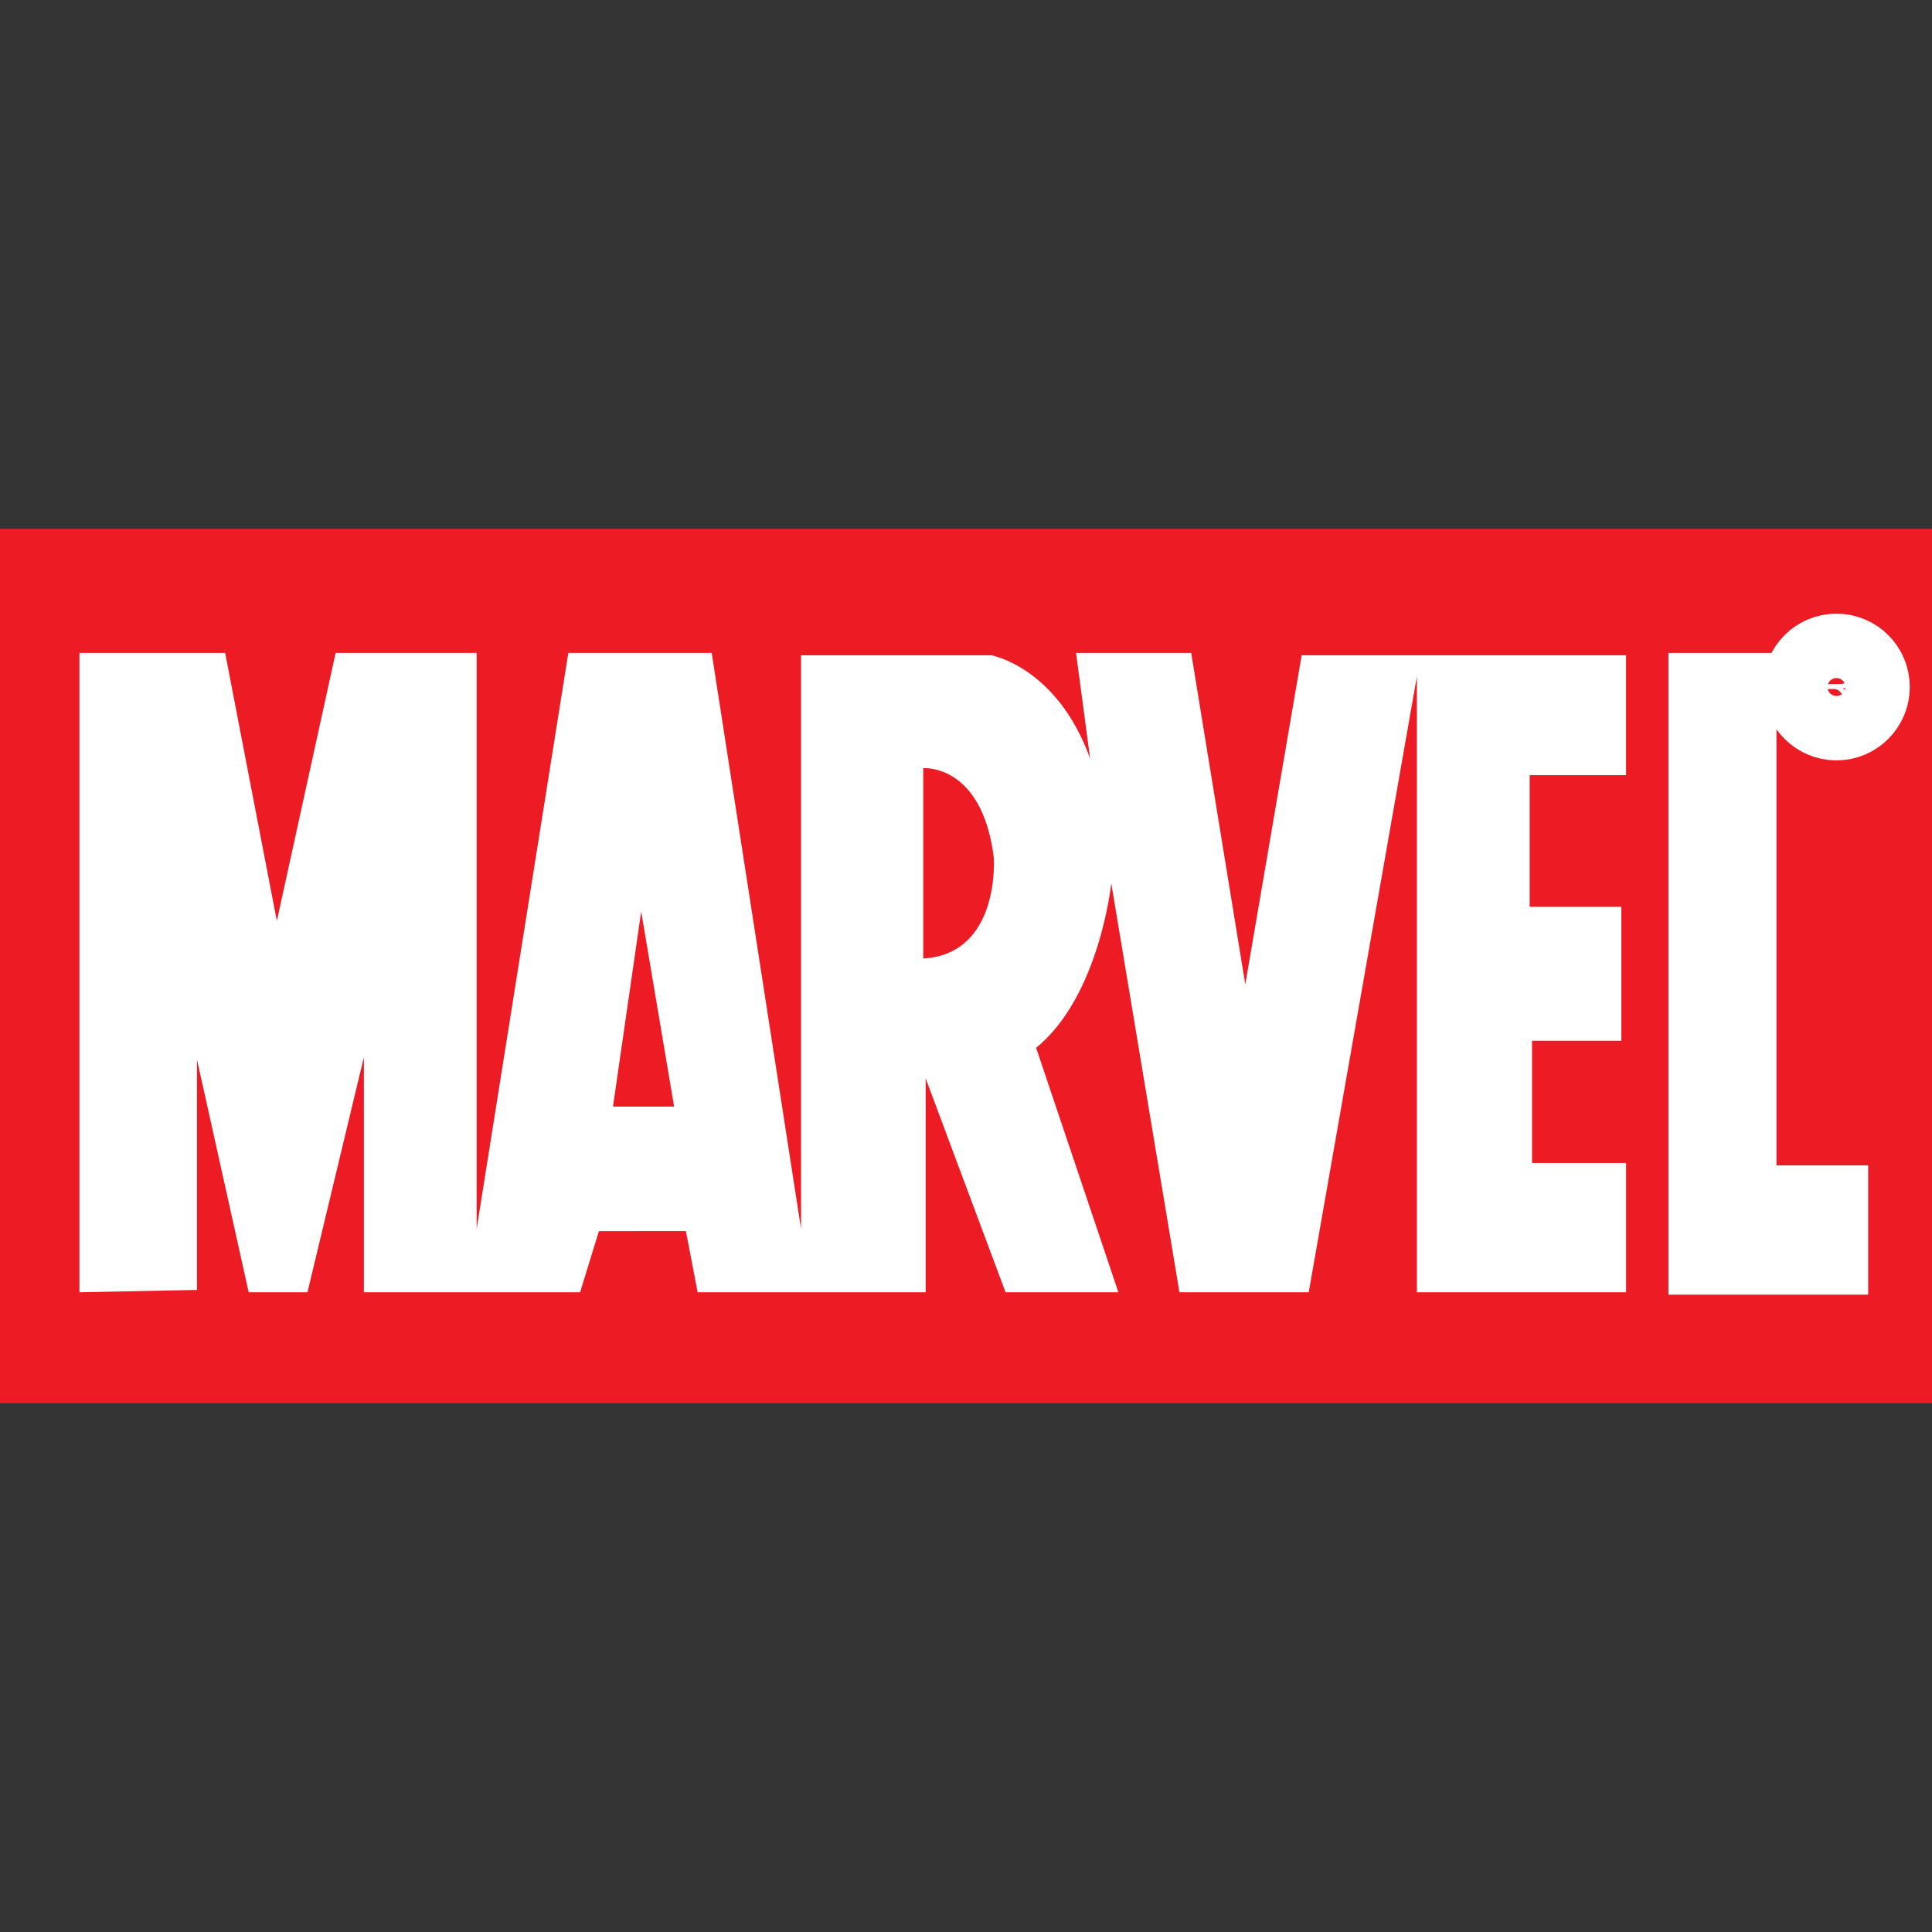
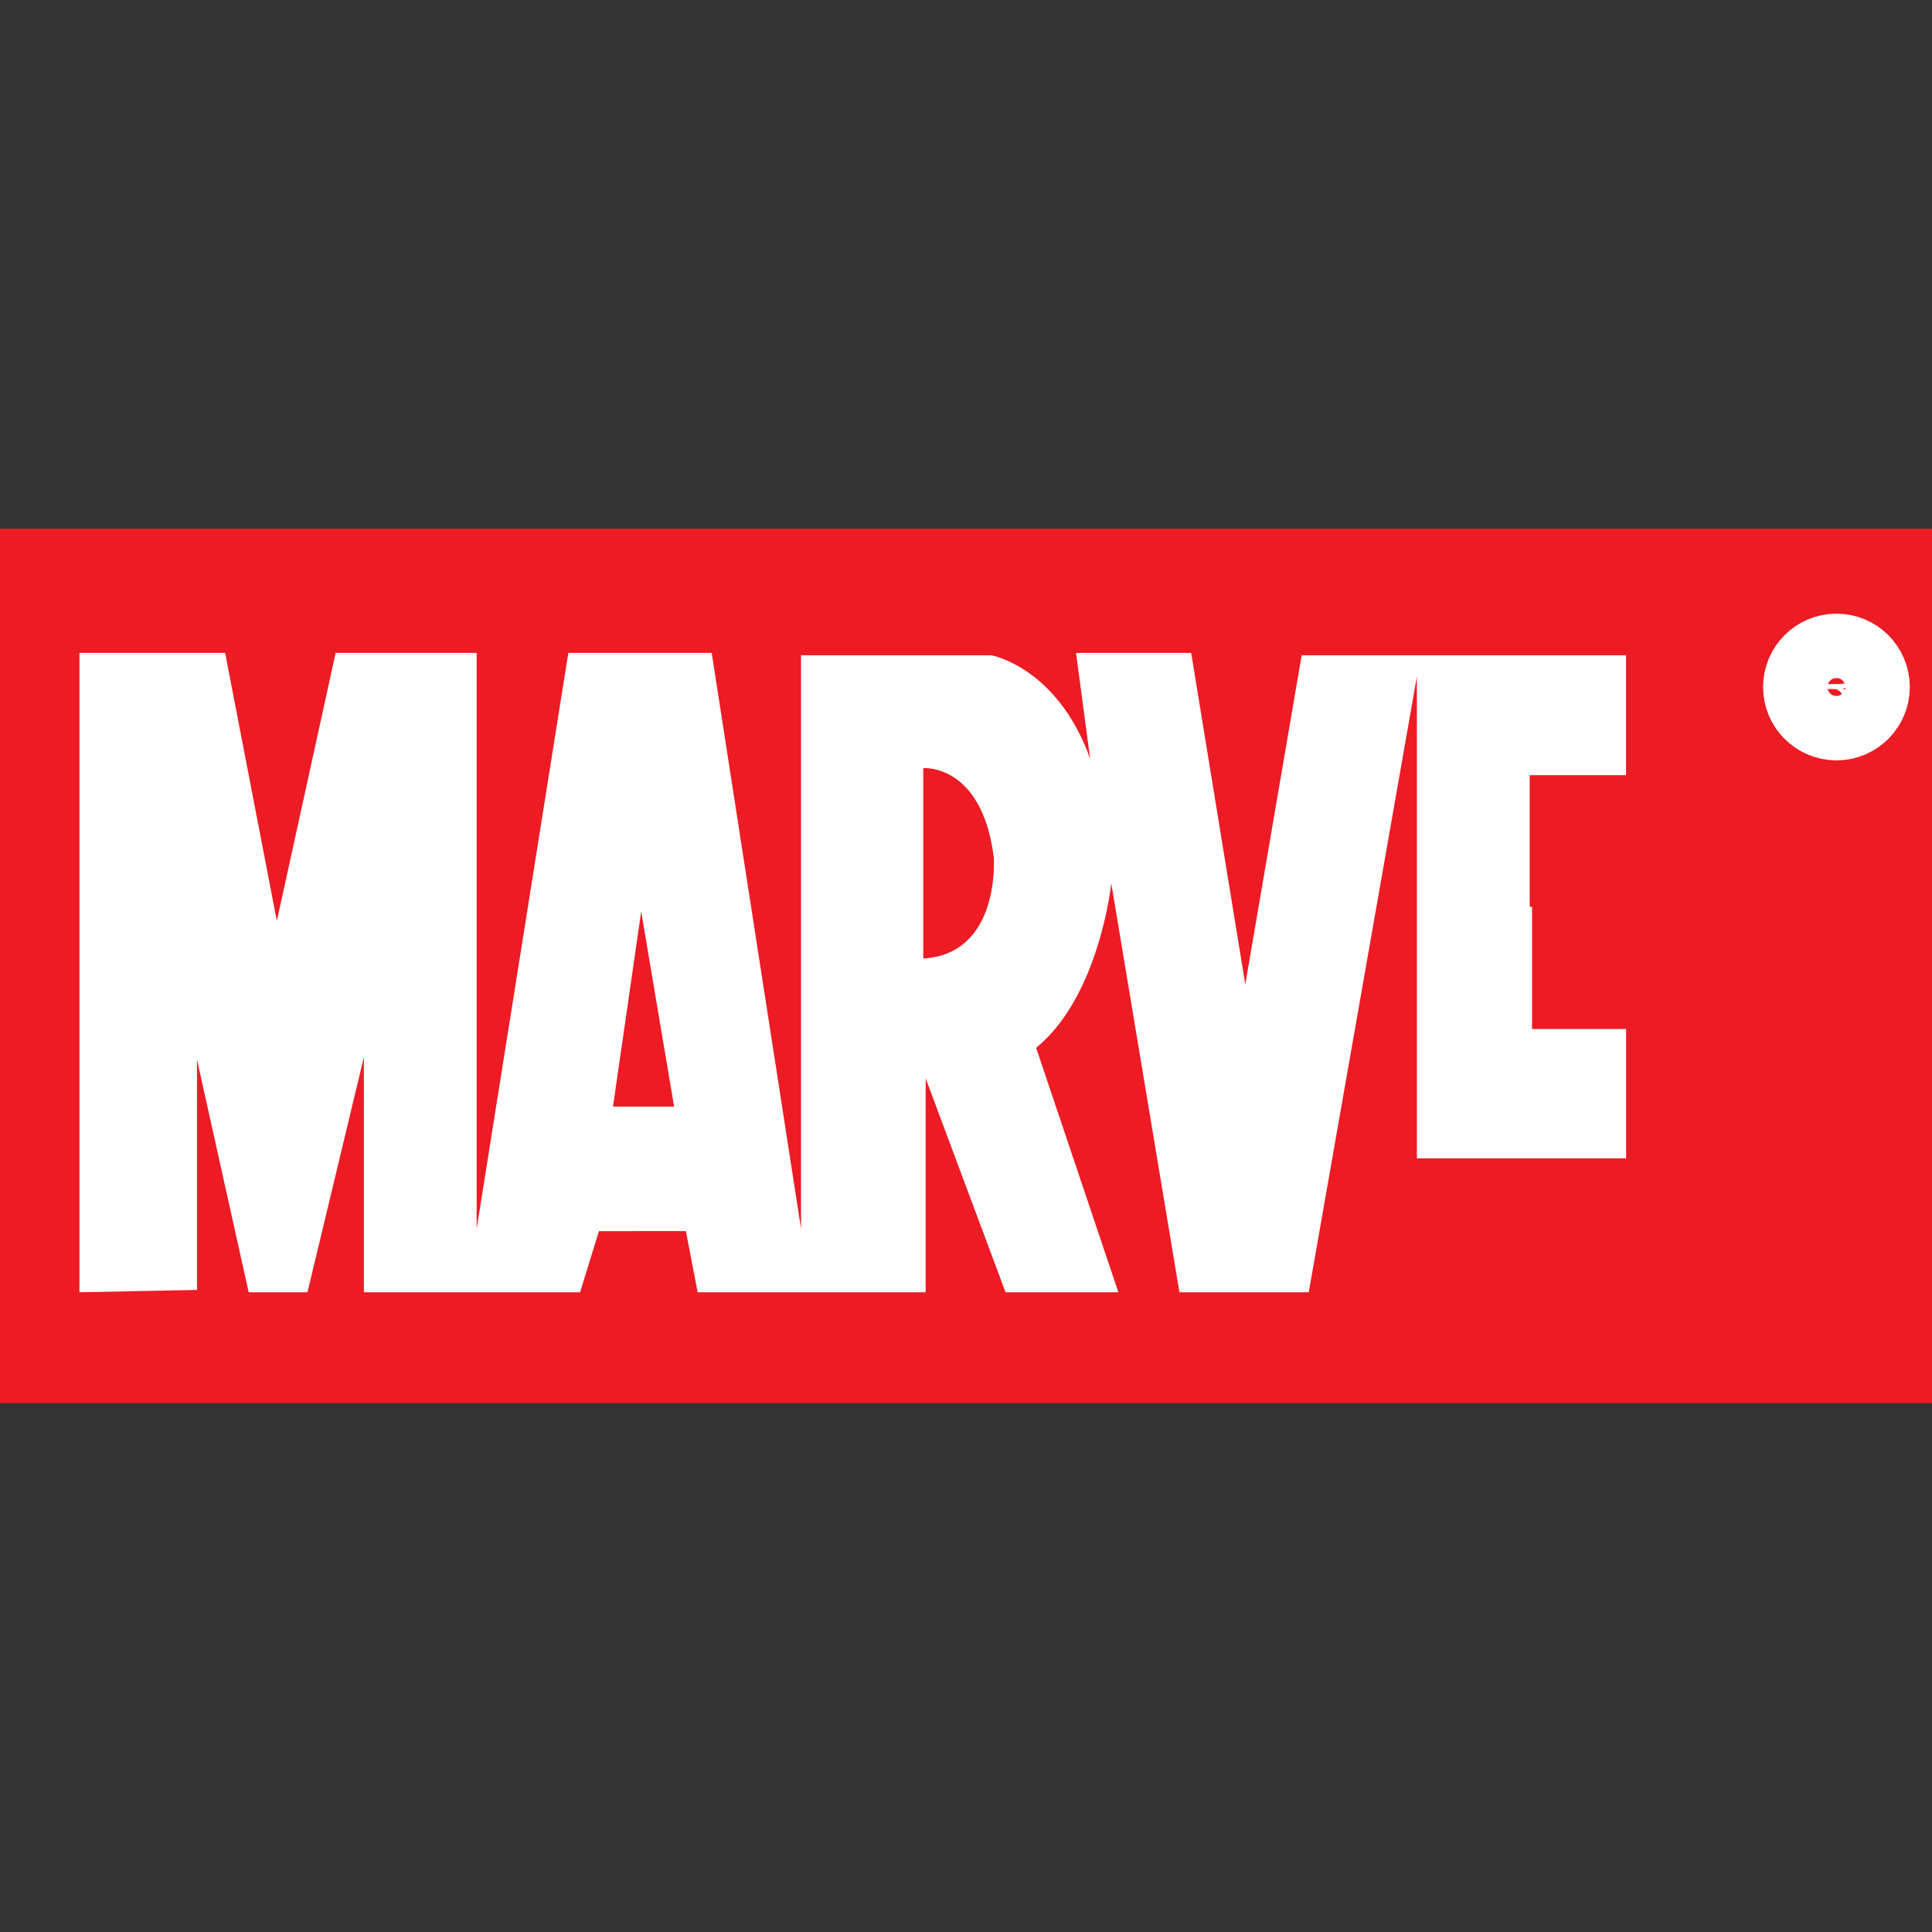
<svg xmlns="http://www.w3.org/2000/svg" version="1.1" id="Capa_1" x="0px" y="0px" width="50px" height="50px" viewBox="0 0 50 50" enable-background="new 0 0 50 50" xml:space="preserve">
  <rect x="0" y="0" width="50" height="50" fill="#333333" stroke="none" />
  <g>
    <rect y="13.686" fill="#ED1B24" width="50" height="22.628" />
-     <polygon fill="#FFFFFF" points="43.178,16.898 45.976,16.898 45.976,30.16 48.348,30.16 48.348,33.505 43.178,33.505  " />
    <g>
      <circle fill="none" stroke="#FFFFFF" stroke-width="1.667" cx="47.527" cy="17.78" r="1.065" />
      <path fill="#FFFFFF" d="M47.111,18.328v-1.117h0.495c0.099,0,0.175,0.01,0.228,0.03c0.051,0.02,0.092,0.055,0.123,0.106    s0.047,0.107,0.047,0.169c0,0.079-0.025,0.146-0.077,0.2c-0.052,0.055-0.13,0.089-0.237,0.104    c0.039,0.019,0.068,0.038,0.089,0.056c0.043,0.04,0.084,0.089,0.122,0.148l0.193,0.304h-0.185l-0.147-0.232    c-0.043-0.067-0.078-0.118-0.107-0.154c-0.027-0.036-0.053-0.061-0.074-0.075s-0.045-0.024-0.067-0.03    c-0.017-0.004-0.044-0.005-0.083-0.005h-0.17v0.496H47.111z M47.26,17.704h0.316c0.068,0,0.121-0.007,0.158-0.021    c0.039-0.014,0.068-0.036,0.088-0.067s0.029-0.064,0.029-0.1c0-0.053-0.02-0.096-0.058-0.13c-0.038-0.034-0.099-0.051-0.182-0.051    H47.26V17.704z" />
    </g>
-     <path fill="#FFFFFF" d="M2.056,33.444V16.898h3.771l1.338,6.935l1.521-6.935h3.65v14.903l2.372-14.903h3.711l2.312,14.903V16.959   h4.927c0,0,1.703,0.304,2.555,2.676l-0.365-2.737h2.98l1.4,8.577l1.459-8.516h8.395v3.102h-2.494v3.407h2.373v3.467h-2.312v3.163   h2.434v3.346h-5.414V17.507L33.87,33.444h-3.346L28.76,22.86c0,0-0.303,2.92-1.945,4.258l2.129,6.326h-2.92l-2.068-5.536v5.536   h-5.901l-0.304-1.582H15.5l-0.487,1.582H9.417v-6.083l-1.46,6.083H6.436l-1.338-6.022v5.961L2.056,33.444z M17.446,28.639   l-0.852-5.049l-0.73,5.049H17.446z M23.894,24.807c2.007-0.122,1.825-2.616,1.825-2.616c-0.304-2.434-1.825-2.312-1.825-2.312   V24.807z" />
+     <path fill="#FFFFFF" d="M2.056,33.444V16.898h3.771l1.338,6.935l1.521-6.935h3.65v14.903l2.372-14.903h3.711l2.312,14.903V16.959   h4.927c0,0,1.703,0.304,2.555,2.676l-0.365-2.737h2.98l1.4,8.577l1.459-8.516h8.395v3.102h-2.494v3.407h2.373h-2.312v3.163   h2.434v3.346h-5.414V17.507L33.87,33.444h-3.346L28.76,22.86c0,0-0.303,2.92-1.945,4.258l2.129,6.326h-2.92l-2.068-5.536v5.536   h-5.901l-0.304-1.582H15.5l-0.487,1.582H9.417v-6.083l-1.46,6.083H6.436l-1.338-6.022v5.961L2.056,33.444z M17.446,28.639   l-0.852-5.049l-0.73,5.049H17.446z M23.894,24.807c2.007-0.122,1.825-2.616,1.825-2.616c-0.304-2.434-1.825-2.312-1.825-2.312   V24.807z" />
  </g>
</svg>